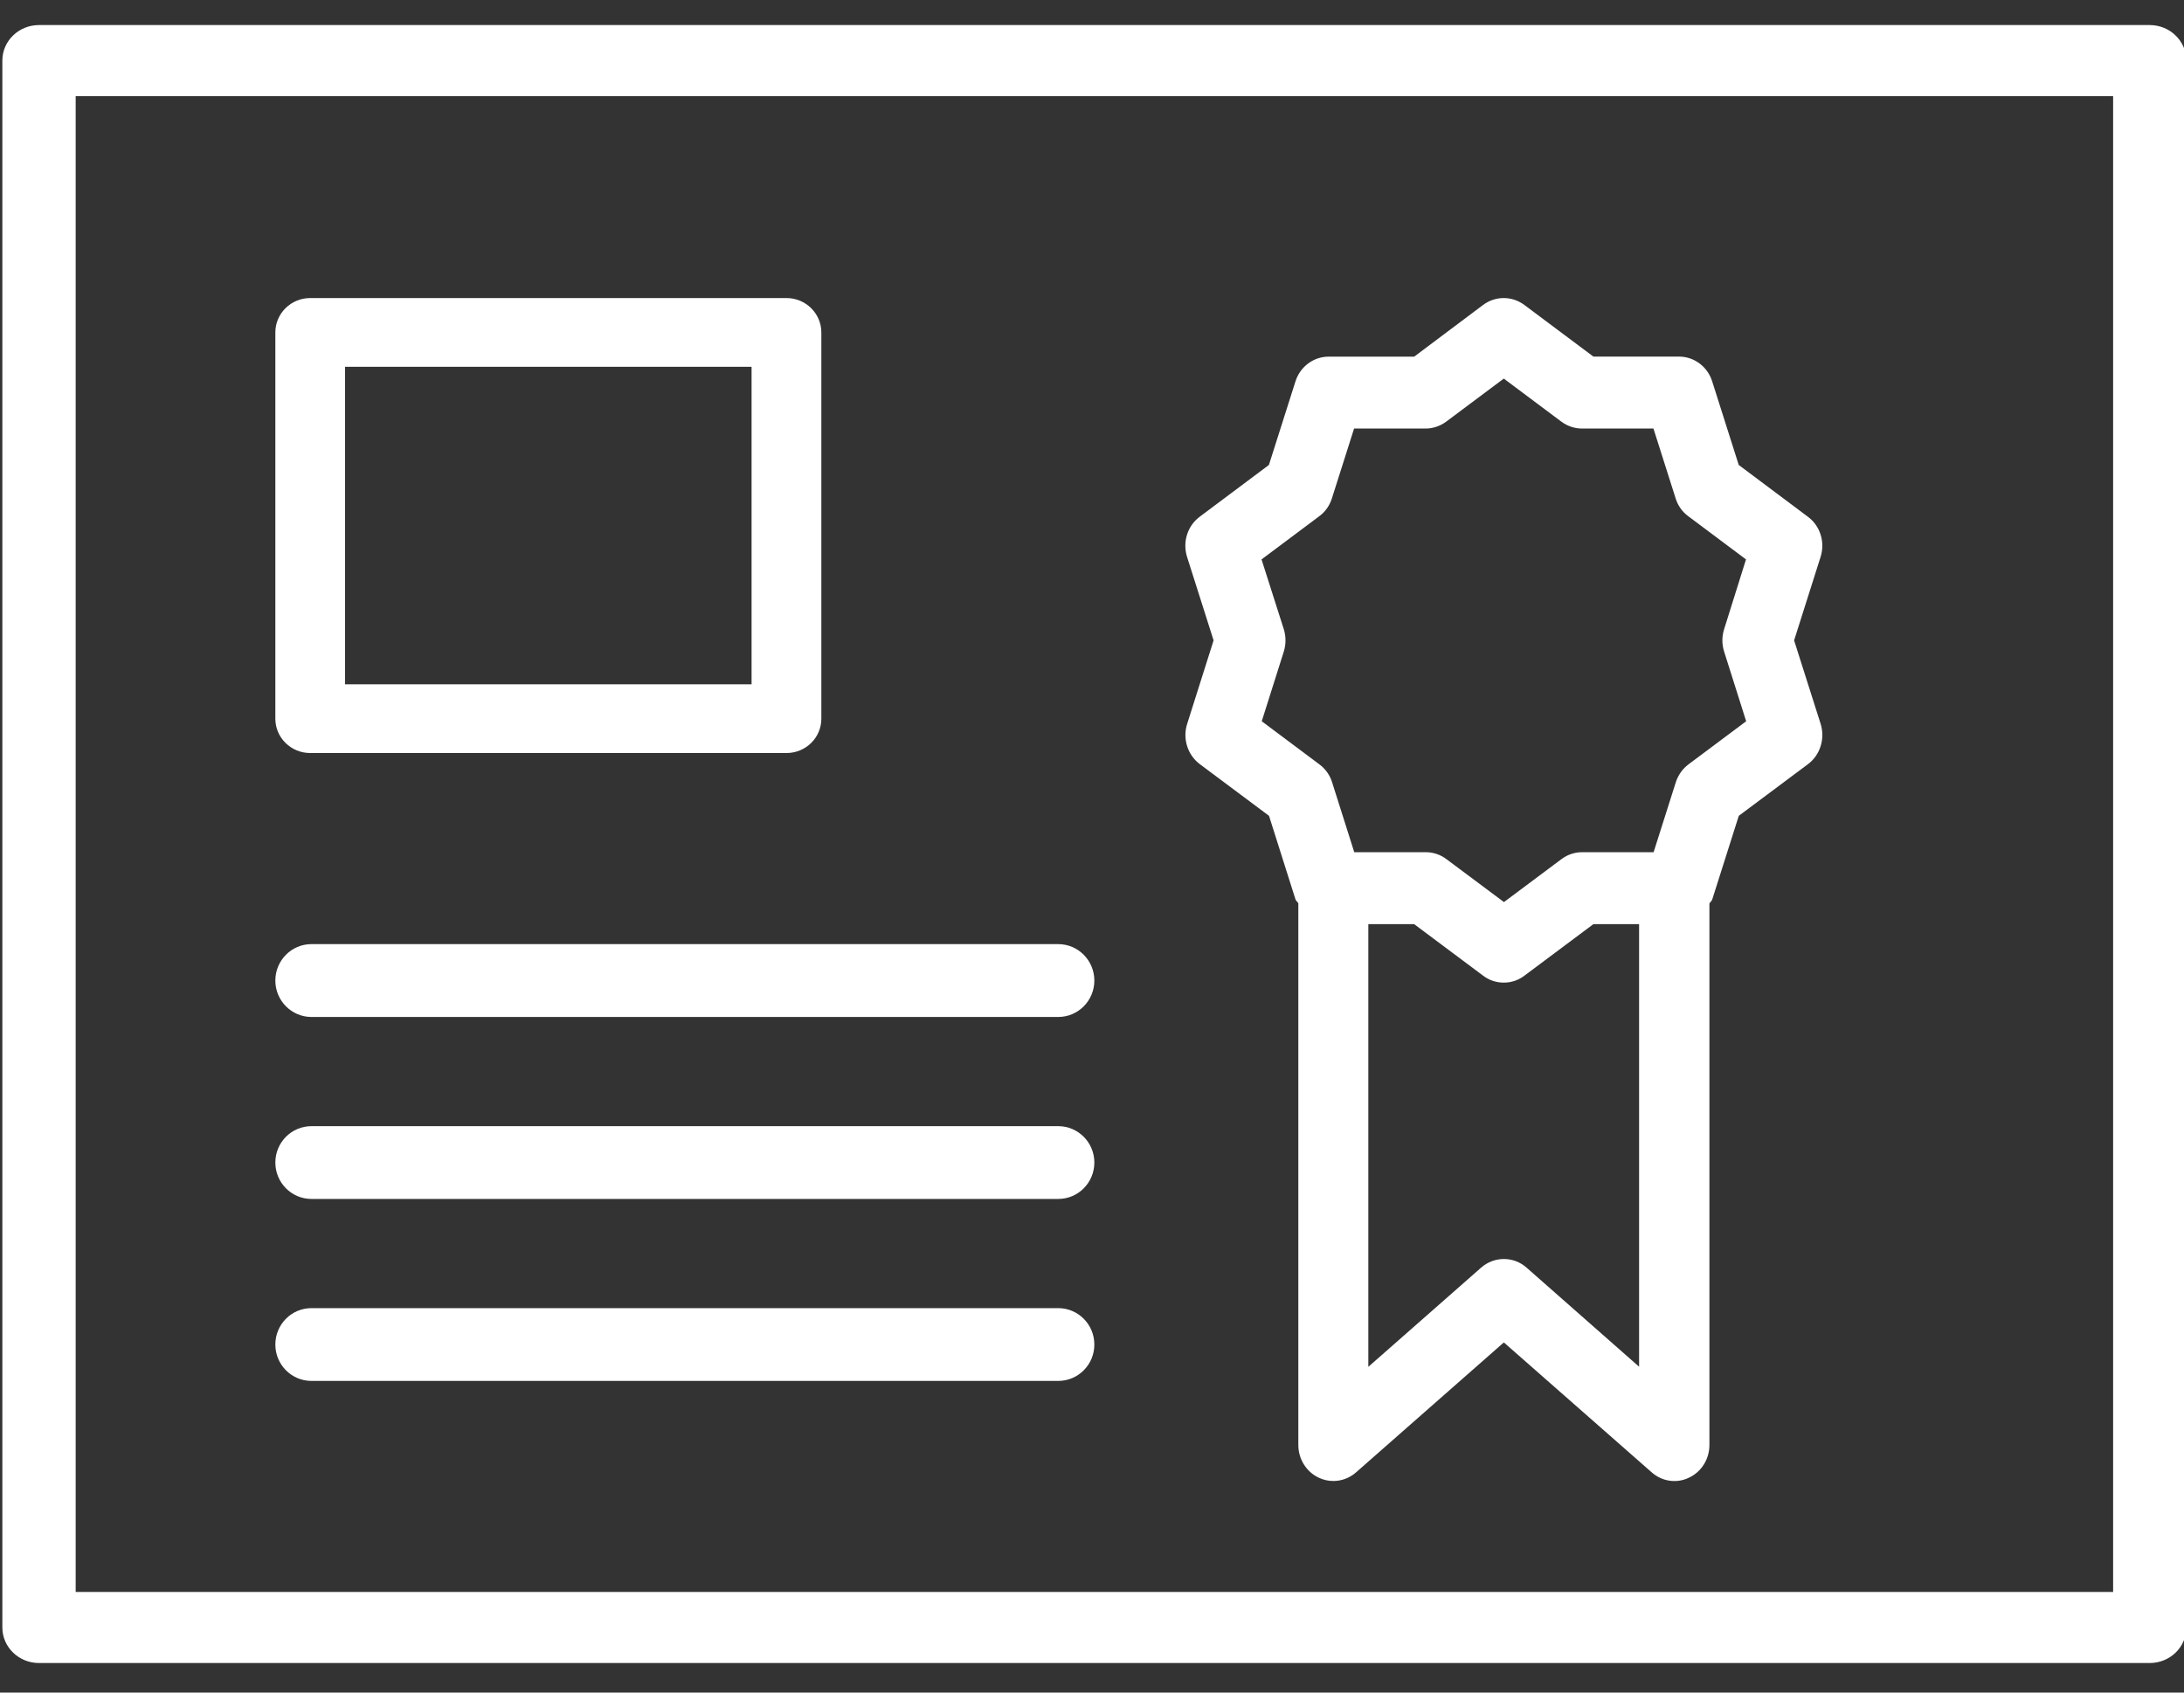
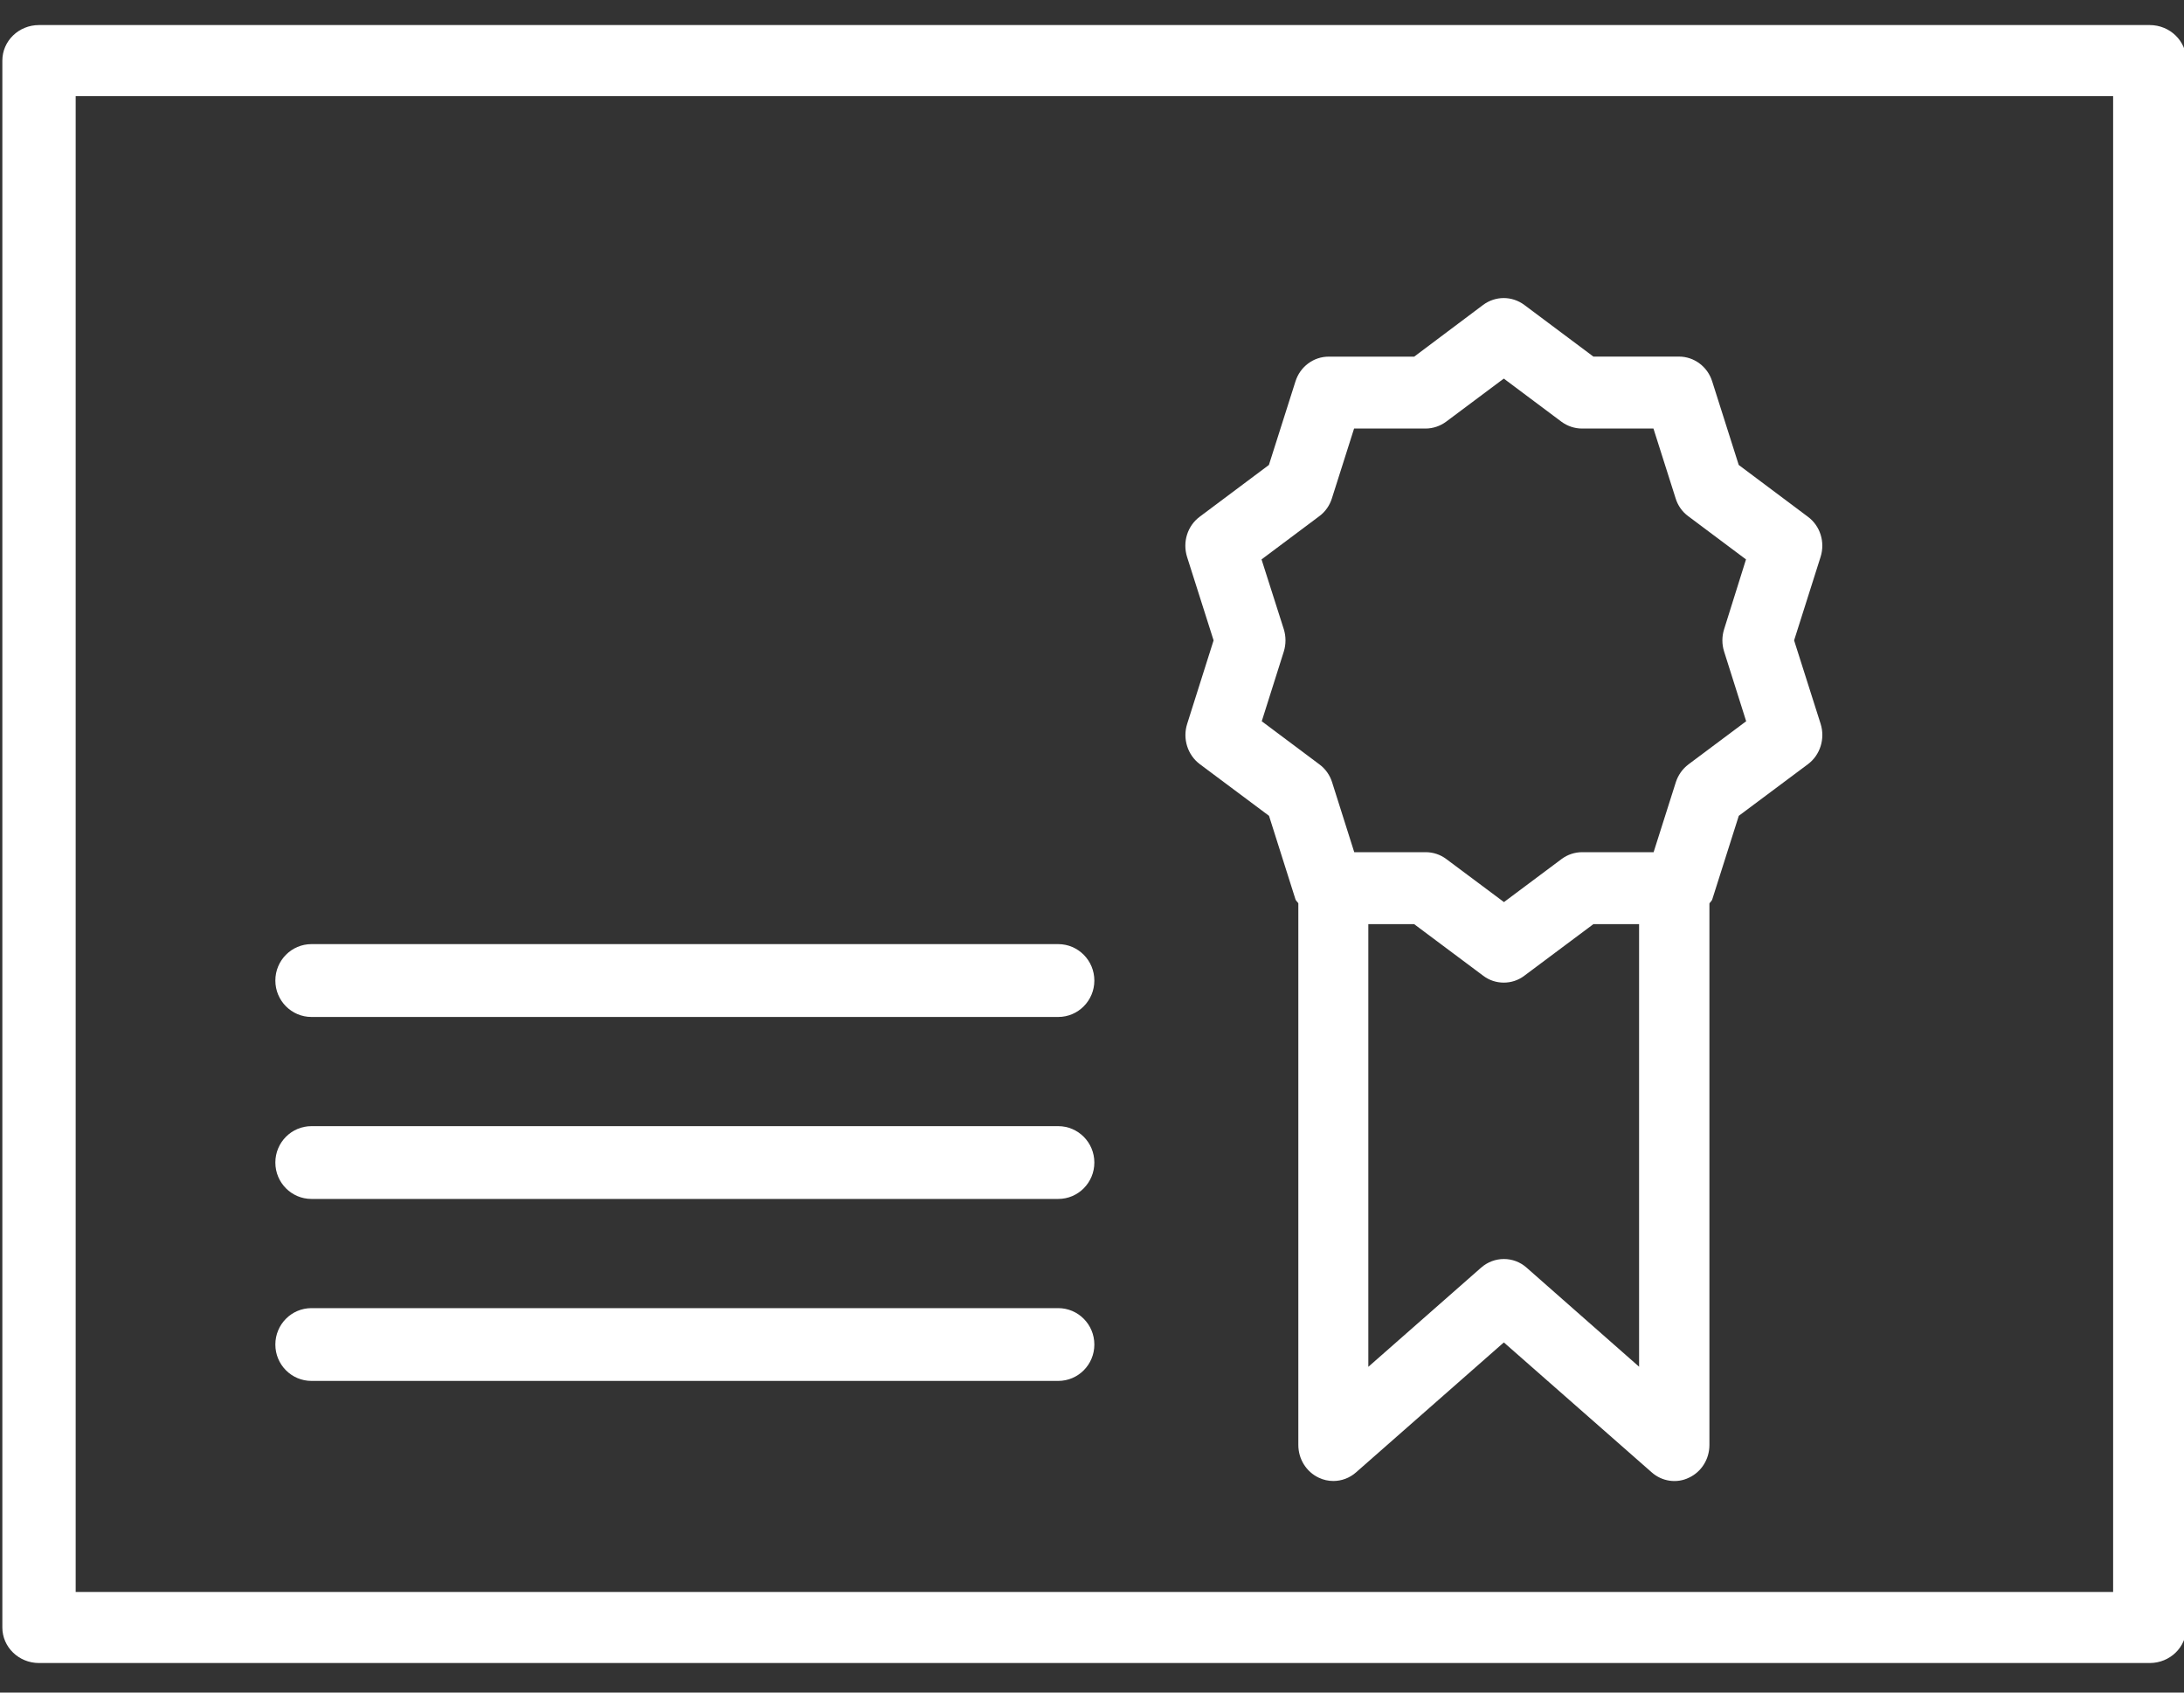
<svg xmlns="http://www.w3.org/2000/svg" width="40" height="31" viewBox="0 0 40 31">
  <rect x="0" y="0" width="40" height="31" fill="#333333" stroke="none" />
  <g fill="#FFF" transform="translate(.043 .459)">
-     <path d="M5.638,13.333 L14.362,13.333 C14.714,13.333 15,13.052 15,12.704 L15,5.63 C15,5.282 14.713,5 14.362,5 L5.638,5 C5.286,5 5,5.282 5,5.63 L5,12.704 C5,13.052 5.286,13.333 5.638,13.333 Z M6.276,6.259 L13.722,6.259 L13.722,12.074 L6.276,12.074 L6.276,6.259 Z" />
    <path d="M0.671,0 C0.3,0 0,0.291 0,0.651 L0,29.349 C0,29.709 0.302,30 0.671,30 L39.329,30 C39.7,30 40,29.709 40,29.349 L40,0.651 C40,0.291 39.698,7.22801448e-16 39.329,7.22801448e-16 L0.671,0 Z M38.657,28.698 L34.034,28.698 L1.343,28.698 L1.343,1.302 L38.659,1.302 L38.659,28.698 L38.657,28.698 Z" />
    <path d="M5.661 18.167L19.339 18.167C19.704 18.167 20 17.868 20 17.5 20 17.132 19.703 16.833 19.339 16.833L5.661 16.833C5.296 16.833 5 17.132 5 17.5 5 17.868 5.296 18.167 5.661 18.167zM5.661 21.5L19.339 21.5C19.704 21.5 20 21.202 20 20.833 20 20.465 19.703 20.167 19.339 20.167L5.661 20.167C5.296 20.167 5 20.465 5 20.833 5 21.202 5.296 21.5 5.661 21.5zM5.661 24.833L19.339 24.833C19.704 24.833 20 24.535 20 24.167 20 23.798 19.703 23.5 19.339 23.5L5.661 23.5C5.296 23.5 5 23.798 5 24.167 5 24.535 5.296 24.833 5.661 24.833zM22.184 11.27L21.7 12.799C21.613 13.071 21.708 13.369 21.932 13.537L23.199 14.483 23.684 16.014C23.694 16.043 23.723 16.06 23.736 16.086L23.736 26.007C23.736 26.264 23.882 26.498 24.109 26.605 24.194 26.646 24.286 26.666 24.377 26.666 24.528 26.666 24.677 26.611 24.794 26.507L27.5 24.128 30.206 26.506C30.396 26.676 30.668 26.715 30.891 26.605 31.12 26.498 31.265 26.264 31.265 26.007L31.265 16.089C31.279 16.061 31.308 16.045 31.317 16.014L31.803 14.483 33.07 13.537C33.294 13.369 33.387 13.071 33.302 12.799L32.816 11.27 33.301 9.741C33.387 9.469 33.294 9.171 33.068 9.005L31.802 8.057 31.316 6.527C31.231 6.255 30.984 6.072 30.707 6.072L29.14 6.072 27.875 5.126C27.649 4.958 27.346 4.958 27.12 5.126L25.858 6.073 24.292 6.073C24.015 6.073 23.768 6.256 23.683 6.528L23.197 8.057 21.93 9.005C21.704 9.173 21.613 9.469 21.698 9.741L22.184 11.27zM27.917 22.759C27.68 22.547 27.322 22.548 27.083 22.759L25.018 24.575 25.018 16.467 25.857 16.467 27.122 17.412C27.234 17.497 27.365 17.538 27.499 17.538 27.632 17.538 27.763 17.497 27.875 17.412L29.14 16.467 29.977 16.467 29.977 24.573 27.917 22.759zM23.062 9.787L24.119 8.996C24.228 8.916 24.31 8.8 24.351 8.668L24.757 7.39 26.065 7.39C26.201 7.39 26.333 7.345 26.442 7.265L27.499 6.475 28.555 7.265C28.664 7.345 28.796 7.39 28.932 7.39L30.24 7.39 30.646 8.668C30.686 8.8 30.768 8.916 30.878 8.996L31.935 9.787 31.534 11.066C31.492 11.199 31.492 11.341 31.534 11.474L31.938 12.751 30.881 13.541C30.772 13.623 30.691 13.738 30.649 13.87L30.243 15.149 28.935 15.149C28.799 15.149 28.667 15.193 28.558 15.274L27.502 16.063 26.445 15.274C26.336 15.193 26.205 15.149 26.068 15.149L24.76 15.149 24.355 13.87C24.314 13.738 24.233 13.623 24.122 13.541L23.066 12.751 23.47 11.474C23.511 11.341 23.511 11.199 23.47 11.066L23.062 9.787z" />
  </g>
</svg>